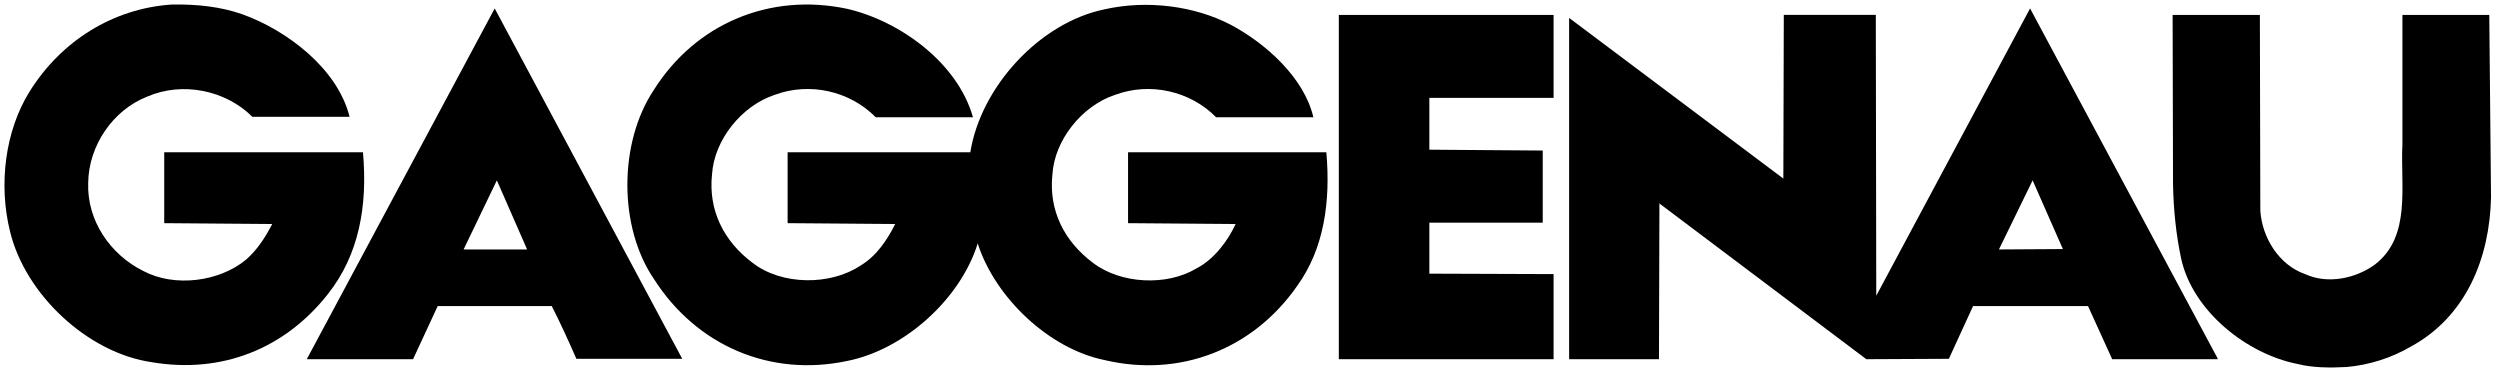
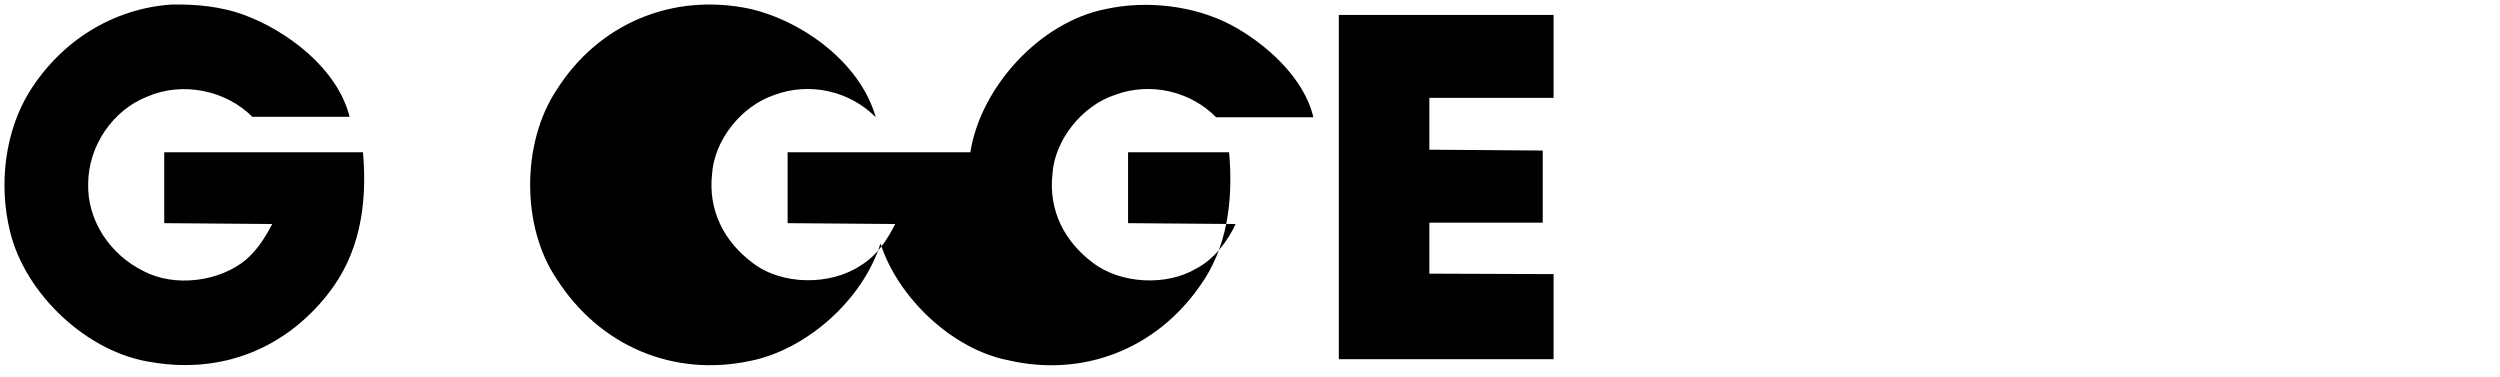
<svg xmlns="http://www.w3.org/2000/svg" id="Laag_1" data-name="Laag 1" viewBox="0 0 557 84">
  <defs>
    <style>
      .cls-1 {
        fill: #000001;
      }
    </style>
  </defs>
  <polygon class="cls-1" points="298.29 80.03 346.14 80.03 346.14 61.07 318.46 60.97 318.46 49.61 343.72 49.61 343.72 33.54 318.46 33.35 318.46 21.8 346.14 21.8 346.14 3.32 298.29 3.32 298.29 80.03" />
-   <path class="cls-1" d="M68.35,80.03h23.68l5.49-11.84h25.41c1.92,3.75,3.75,7.8,5.49,11.75h23.58L110.22,1.88l-41.87,78.15ZM117.44,55.58h-14.15l7.41-15.4,6.74,15.4Z" />
  <path class="cls-1" d="M73.07,65.5c6.93-8.76,8.86-19.64,7.8-31.57h-44.28v15.79l24.06.19c-1.45,2.79-3.18,5.59-5.77,7.89-5.97,5-15.98,6.26-22.91,2.6-7.41-3.66-12.61-11.26-12.32-19.64.09-8.27,5.48-16.26,13.19-19.25,7.79-3.37,17.42-1.45,23.39,4.52h21.66c-2.69-10.78-13.96-19.25-23.78-22.81-4.91-1.74-10.2-2.31-15.88-2.21-12.9.87-24.55,7.99-31.67,19.44C1.17,29.12-.37,41.05,2.23,51.54c3.37,14.05,17.33,27.14,31.67,29.17,15.5,2.6,29.55-2.98,39.17-15.21Z" />
-   <path class="cls-1" d="M251.33,33.93v15.79l23.97.19c-1.73,3.75-4.81,7.89-8.76,9.91-6.55,3.95-16.84,3.47-23.01-1.25-6.45-4.81-9.91-11.74-9.05-19.73.48-7.7,6.64-15.3,13.96-17.71,7.8-2.89,16.75-.86,22.52,5h21.66c-2.02-8.76-10.59-16.46-18.39-20.6-8.08-4.23-18.67-5.58-28.11-3.46-14.53,2.98-27.62,17.33-29.93,31.86h-40.71v15.79l23.97.19c-1.73,3.46-4.14,7.12-7.7,9.24-6.74,4.52-17.61,4.43-24.06-.58-6.45-4.81-9.91-11.74-9.05-19.73.48-7.7,6.64-15.3,13.96-17.71,7.8-2.89,16.75-.86,22.52,5h21.66c-3.46-12.22-16.36-21.47-28.01-24.16h0c-17.23-3.66-33.78,3.27-43.12,18.1-7.8,11.74-7.89,30.51.09,42.16,9.43,14.73,25.8,21.85,43.02,18.19,12.7-2.51,25.22-13.77,29.07-26.18,3.85,12.03,15.88,23.49,28.3,25.99,16.75,3.94,33.01-2.41,42.83-16.46,6.07-8.37,7.51-18.87,6.55-29.84h-44.18Z" />
-   <path class="cls-1" d="M554.61,3.32h-19.35v28.78c-.48,9.43,2.03,20.6-6.16,26.86-4.23,3.08-10.49,4.42-15.49,2.12-5.88-2.02-9.63-8.18-10.01-14.15h0l-.1-43.6h-19.44l.09,37.63c.1,5.77.68,11.35,1.83,16.74,2.6,11.65,14.63,21.18,25.89,23.39,3.37.87,7.32.87,10.97.68,5.02-.45,9.89-1.99,14.25-4.52,12.42-6.74,17.62-19.83,17.91-33.3l-.39-40.62Z" />
-   <path class="cls-1" d="M418.03,65.88v-.1l-.1-62.47h-20.5l-.1,36.48L349.6,3.99v76.04h20.02l.1-34.75.19.2,45.91,34.55,18.39-.09,5.39-11.75h25.61l5.39,11.84h23.48v-.19L452.3,1.88l-34.27,64.01ZM459.61,55.49l-14.25.09,7.51-15.4,6.74,15.31Z" />
+   <path class="cls-1" d="M251.33,33.93v15.79l23.97.19c-1.73,3.75-4.81,7.89-8.76,9.91-6.55,3.95-16.84,3.47-23.01-1.25-6.45-4.81-9.91-11.74-9.05-19.73.48-7.7,6.64-15.3,13.96-17.71,7.8-2.89,16.75-.86,22.52,5h21.66c-2.02-8.76-10.59-16.46-18.39-20.6-8.08-4.23-18.67-5.58-28.11-3.46-14.53,2.98-27.62,17.33-29.93,31.86h-40.71v15.79l23.97.19c-1.73,3.46-4.14,7.12-7.7,9.24-6.74,4.52-17.61,4.43-24.06-.58-6.45-4.81-9.91-11.74-9.05-19.73.48-7.7,6.64-15.3,13.96-17.71,7.8-2.89,16.75-.86,22.52,5c-3.46-12.22-16.36-21.47-28.01-24.16h0c-17.23-3.66-33.78,3.27-43.12,18.1-7.8,11.74-7.89,30.51.09,42.16,9.43,14.73,25.8,21.85,43.02,18.19,12.7-2.51,25.22-13.77,29.07-26.18,3.85,12.03,15.88,23.49,28.3,25.99,16.75,3.94,33.01-2.41,42.83-16.46,6.07-8.37,7.51-18.87,6.55-29.84h-44.18Z" />
</svg>